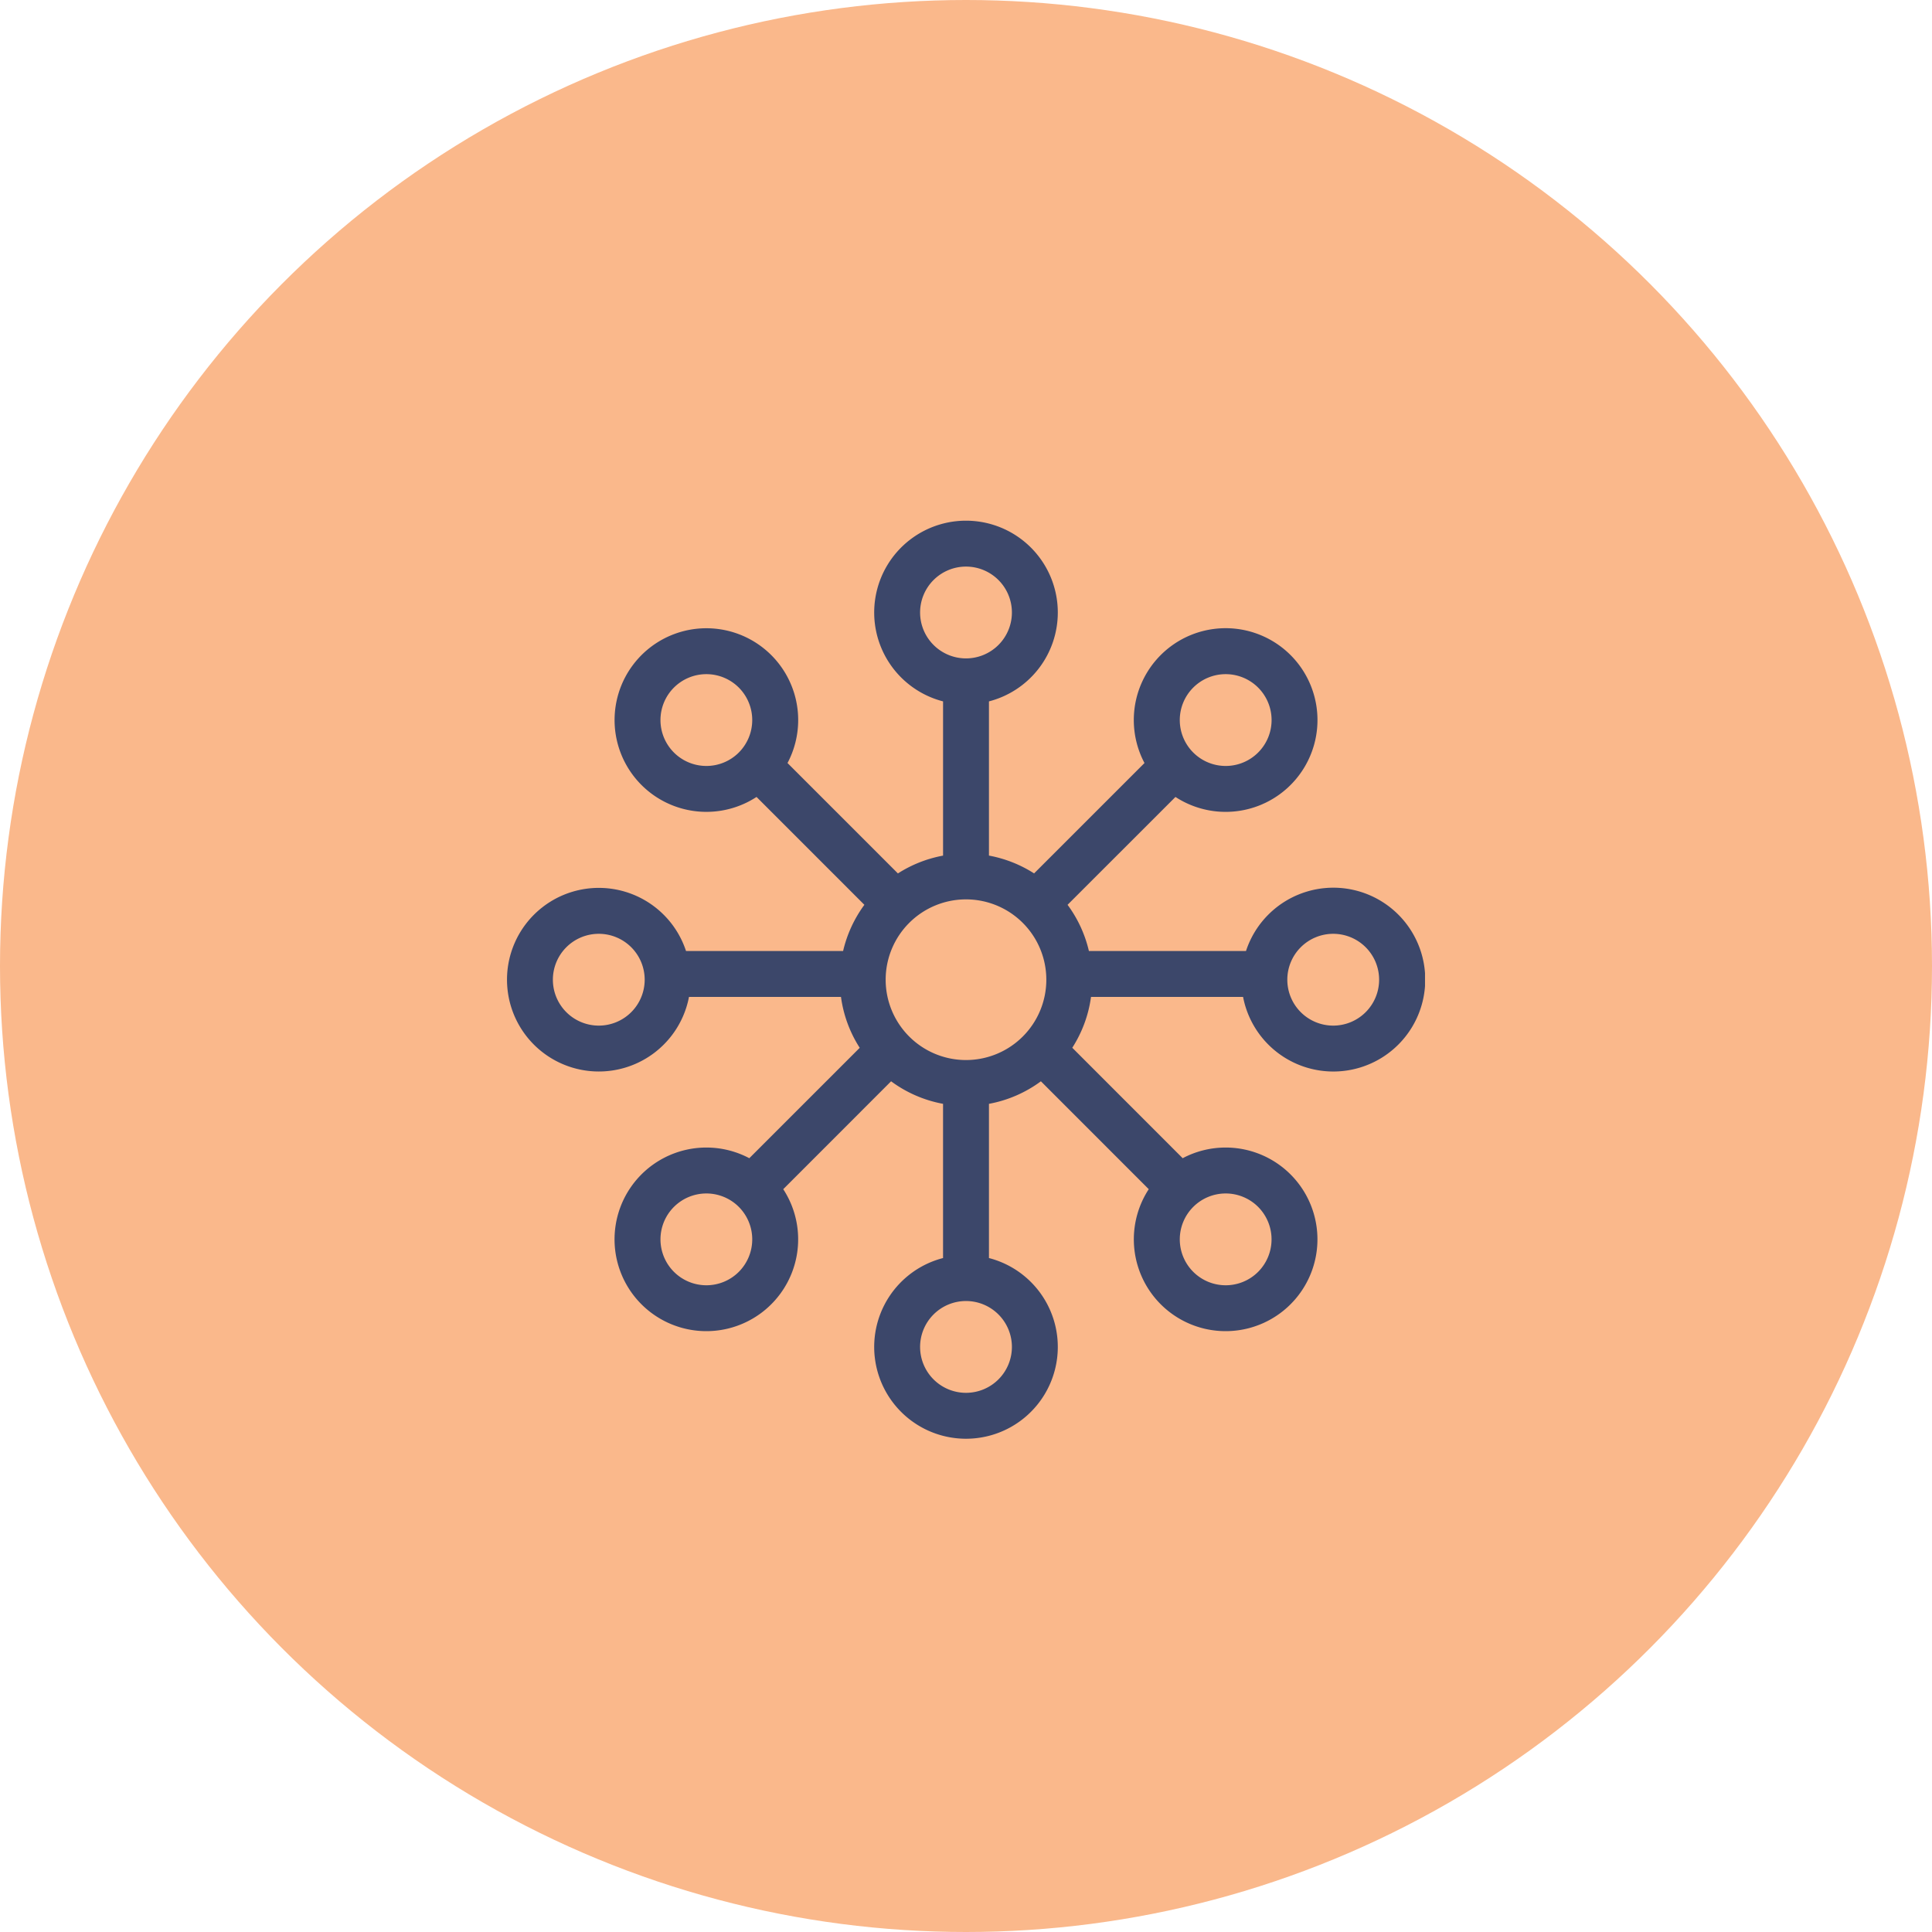
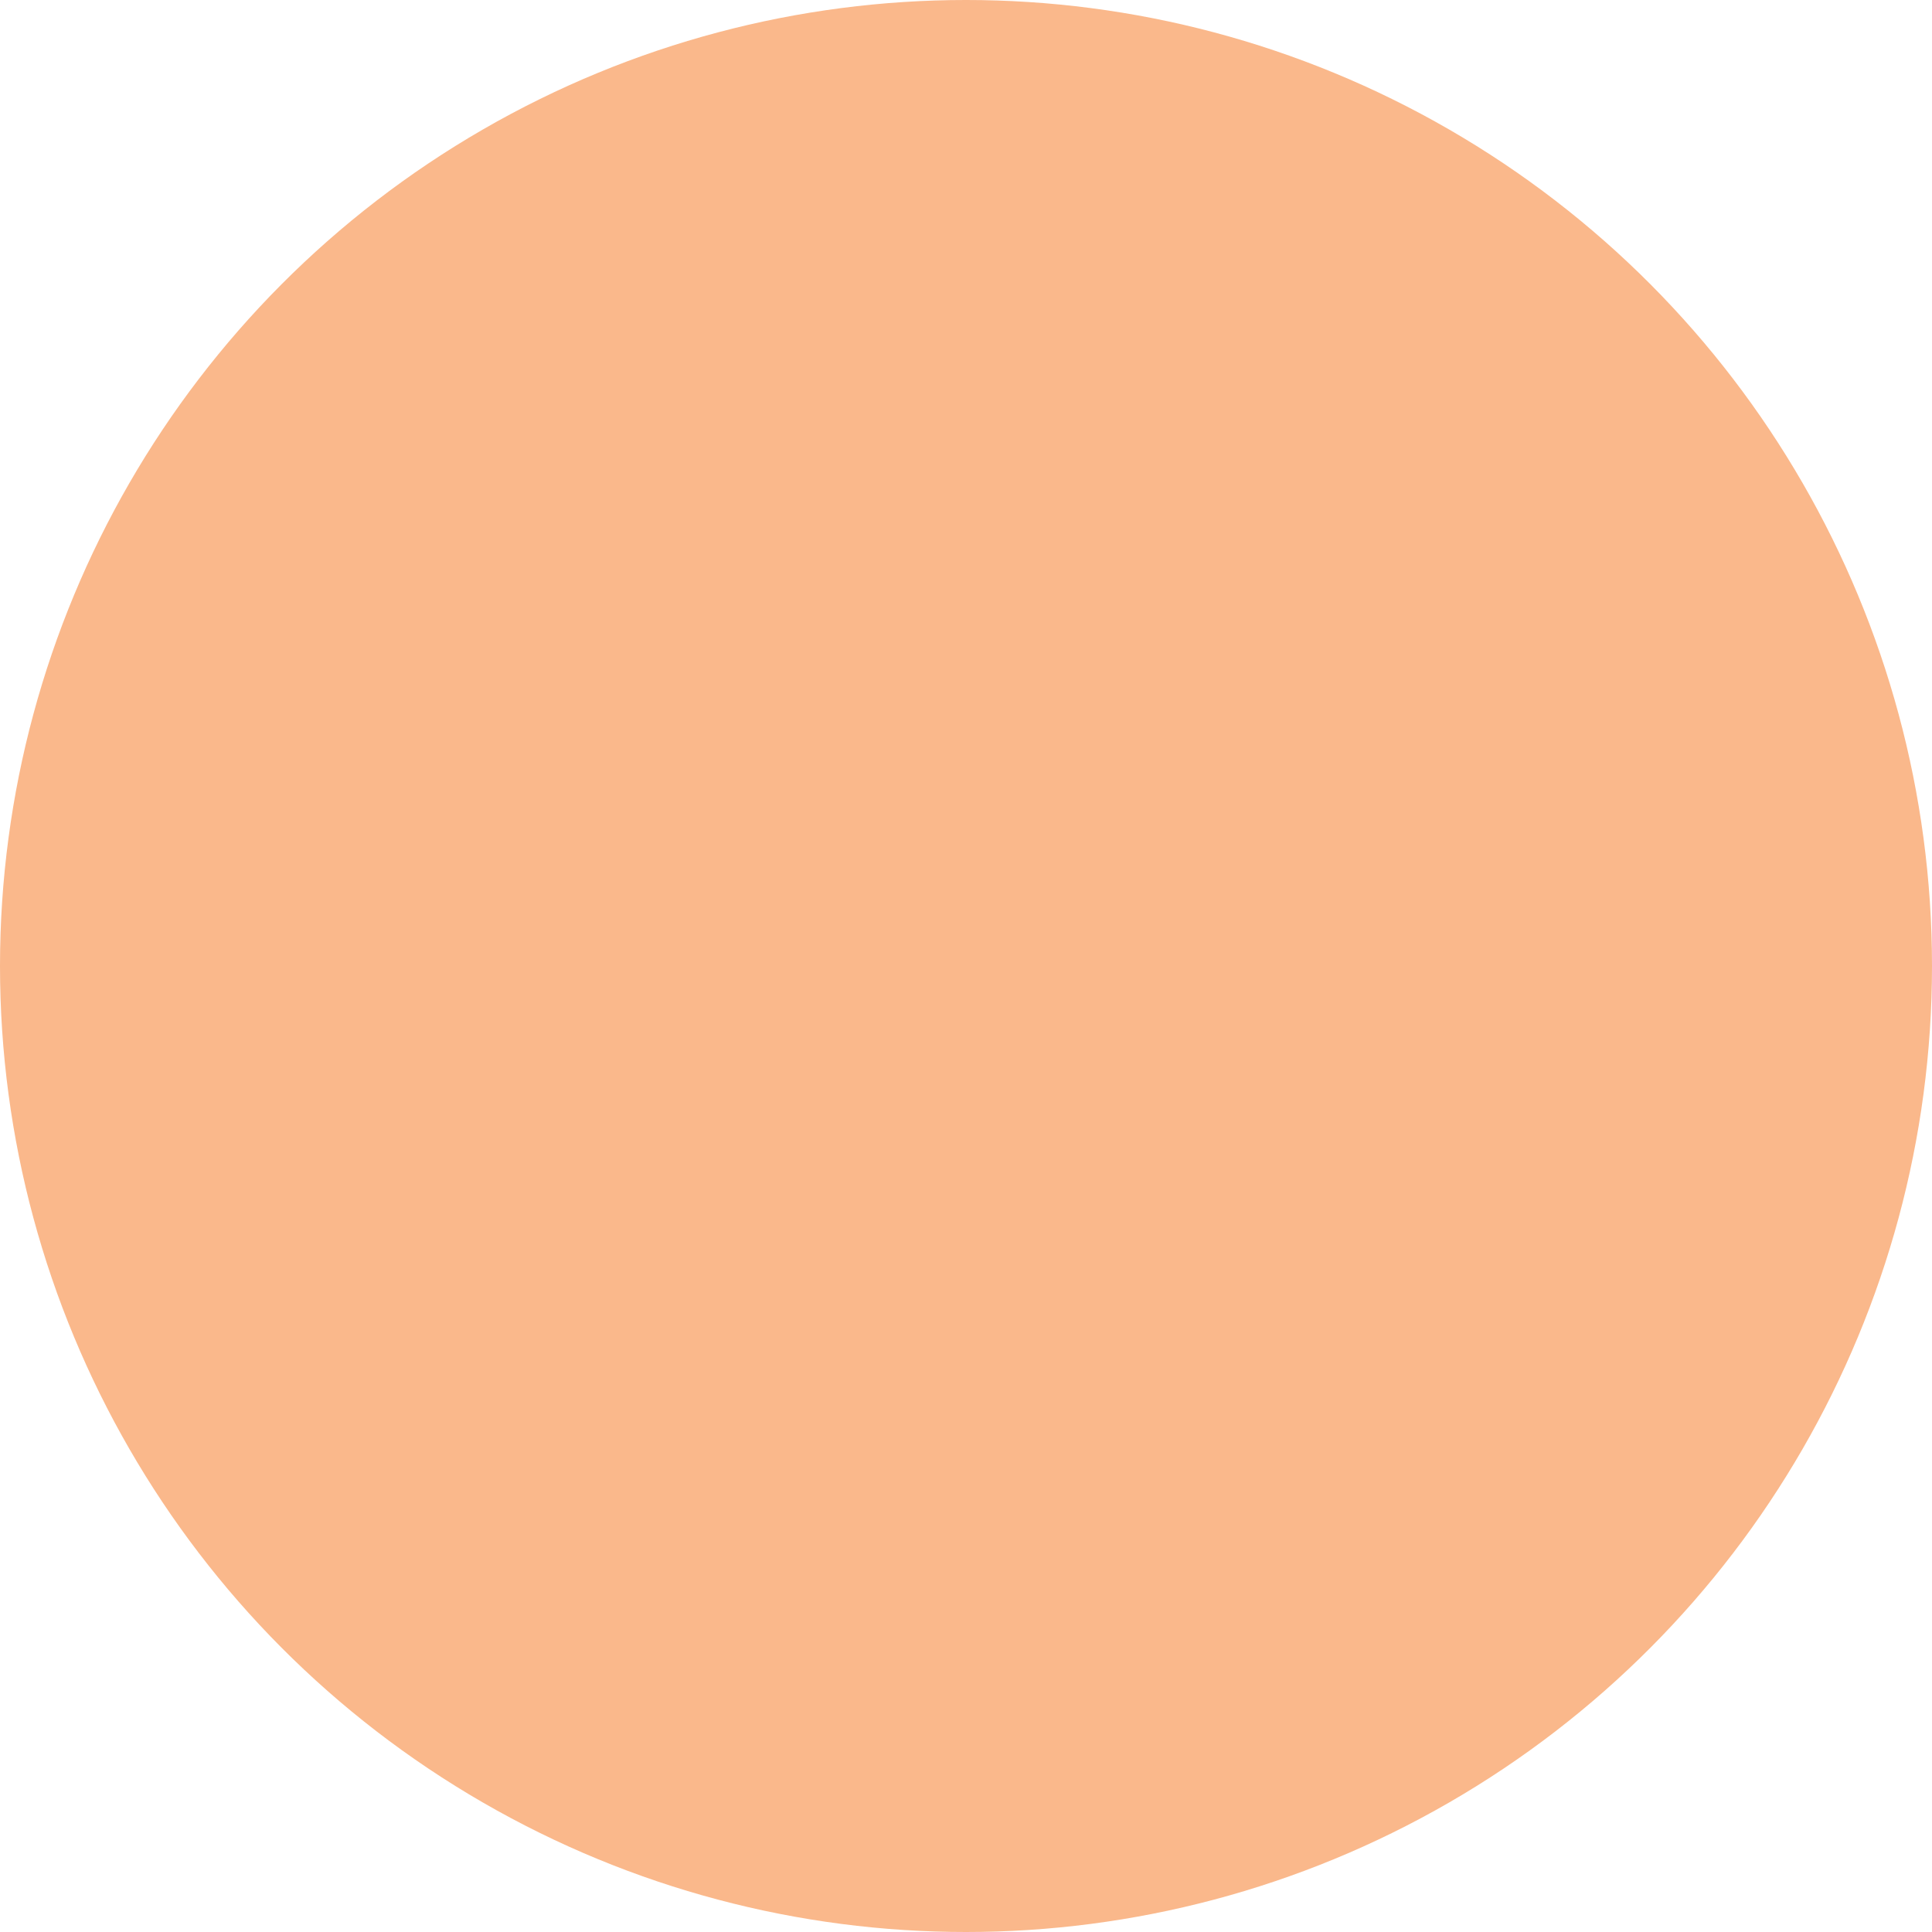
<svg xmlns="http://www.w3.org/2000/svg" width="282" height="282" viewBox="0 0 282 282">
  <defs>
    <clipPath id="clip-path">
      <rect id="Rettangolo_223" data-name="Rettangolo 223" width="134" height="134" transform="translate(0 0.001)" fill="#3c476a" />
    </clipPath>
  </defs>
  <g id="Raggruppa_336" data-name="Raggruppa 336" transform="translate(-1013 -2500)">
    <circle id="Ellisse_117" data-name="Ellisse 117" cx="141" cy="141" r="141" transform="translate(1013 2500)" fill="#fab88b" />
    <g id="Raggruppa_188" data-name="Raggruppa 188" transform="translate(1087 2576)">
      <g id="Raggruppa_188-2" data-name="Raggruppa 188" transform="translate(0 0)" clip-path="url(#clip-path)">
-         <path id="Tracciato_280" data-name="Tracciato 280" d="M73.7,120.6a6.7,6.7,0,1,0-6.7,6.7,6.7,6.7,0,0,0,6.7-6.7m-39.86-20.44a6.7,6.7,0,1,0,0,9.481,6.716,6.716,0,0,0,0-9.481m75.8,0a6.7,6.7,0,1,0,0,9.481,6.716,6.716,0,0,0,0-9.481M67,55.275A11.725,11.725,0,1,0,78.724,67,11.723,11.723,0,0,0,67,55.275M33.839,24.36a6.7,6.7,0,1,0,0,9.481,6.716,6.716,0,0,0,0-9.481m75.8,0a6.7,6.7,0,1,0,0,9.481,6.7,6.7,0,0,0,0-9.481M127.3,67a6.7,6.7,0,1,0-6.7,6.7,6.7,6.7,0,0,0,6.7-6.7M6.7,67a6.7,6.7,0,1,0,6.7-6.7A6.7,6.7,0,0,0,6.7,67m67-53.6A6.7,6.7,0,1,0,67,20.1a6.7,6.7,0,0,0,6.7-6.7m6.7,0a13.4,13.4,0,0,1-10.05,12.975V48.883a18.4,18.4,0,0,1,6.589,2.6L93.053,35.373a13.405,13.405,0,1,1,4.521,4.951L81.824,56.068a18.3,18.3,0,0,1,3.116,6.745h22.928a13.415,13.415,0,1,1-.425,6.7H85.248a18.309,18.309,0,0,1-2.735,7.42L98.628,93.055a13.4,13.4,0,1,1-4.953,4.521L77.933,81.828a18.342,18.342,0,0,1-7.583,3.29v22.509a13.4,13.4,0,1,1-6.7,0V85.117a18.359,18.359,0,0,1-7.584-3.29L40.324,97.576a13.4,13.4,0,1,1-4.953-4.521L51.488,76.94a18.217,18.217,0,0,1-2.735-7.427H26.566a13.4,13.4,0,1,1-.432-6.7H49.061a18.43,18.43,0,0,1,3.107-6.745L36.426,40.324a13.4,13.4,0,1,1,4.521-4.951L57.063,51.488a18.4,18.4,0,0,1,6.589-2.6V26.375A13.4,13.4,0,1,1,80.4,13.4Z" transform="translate(0 0.001)" fill="#3c476a" />
-       </g>
+         </g>
    </g>
  </g>
</svg>